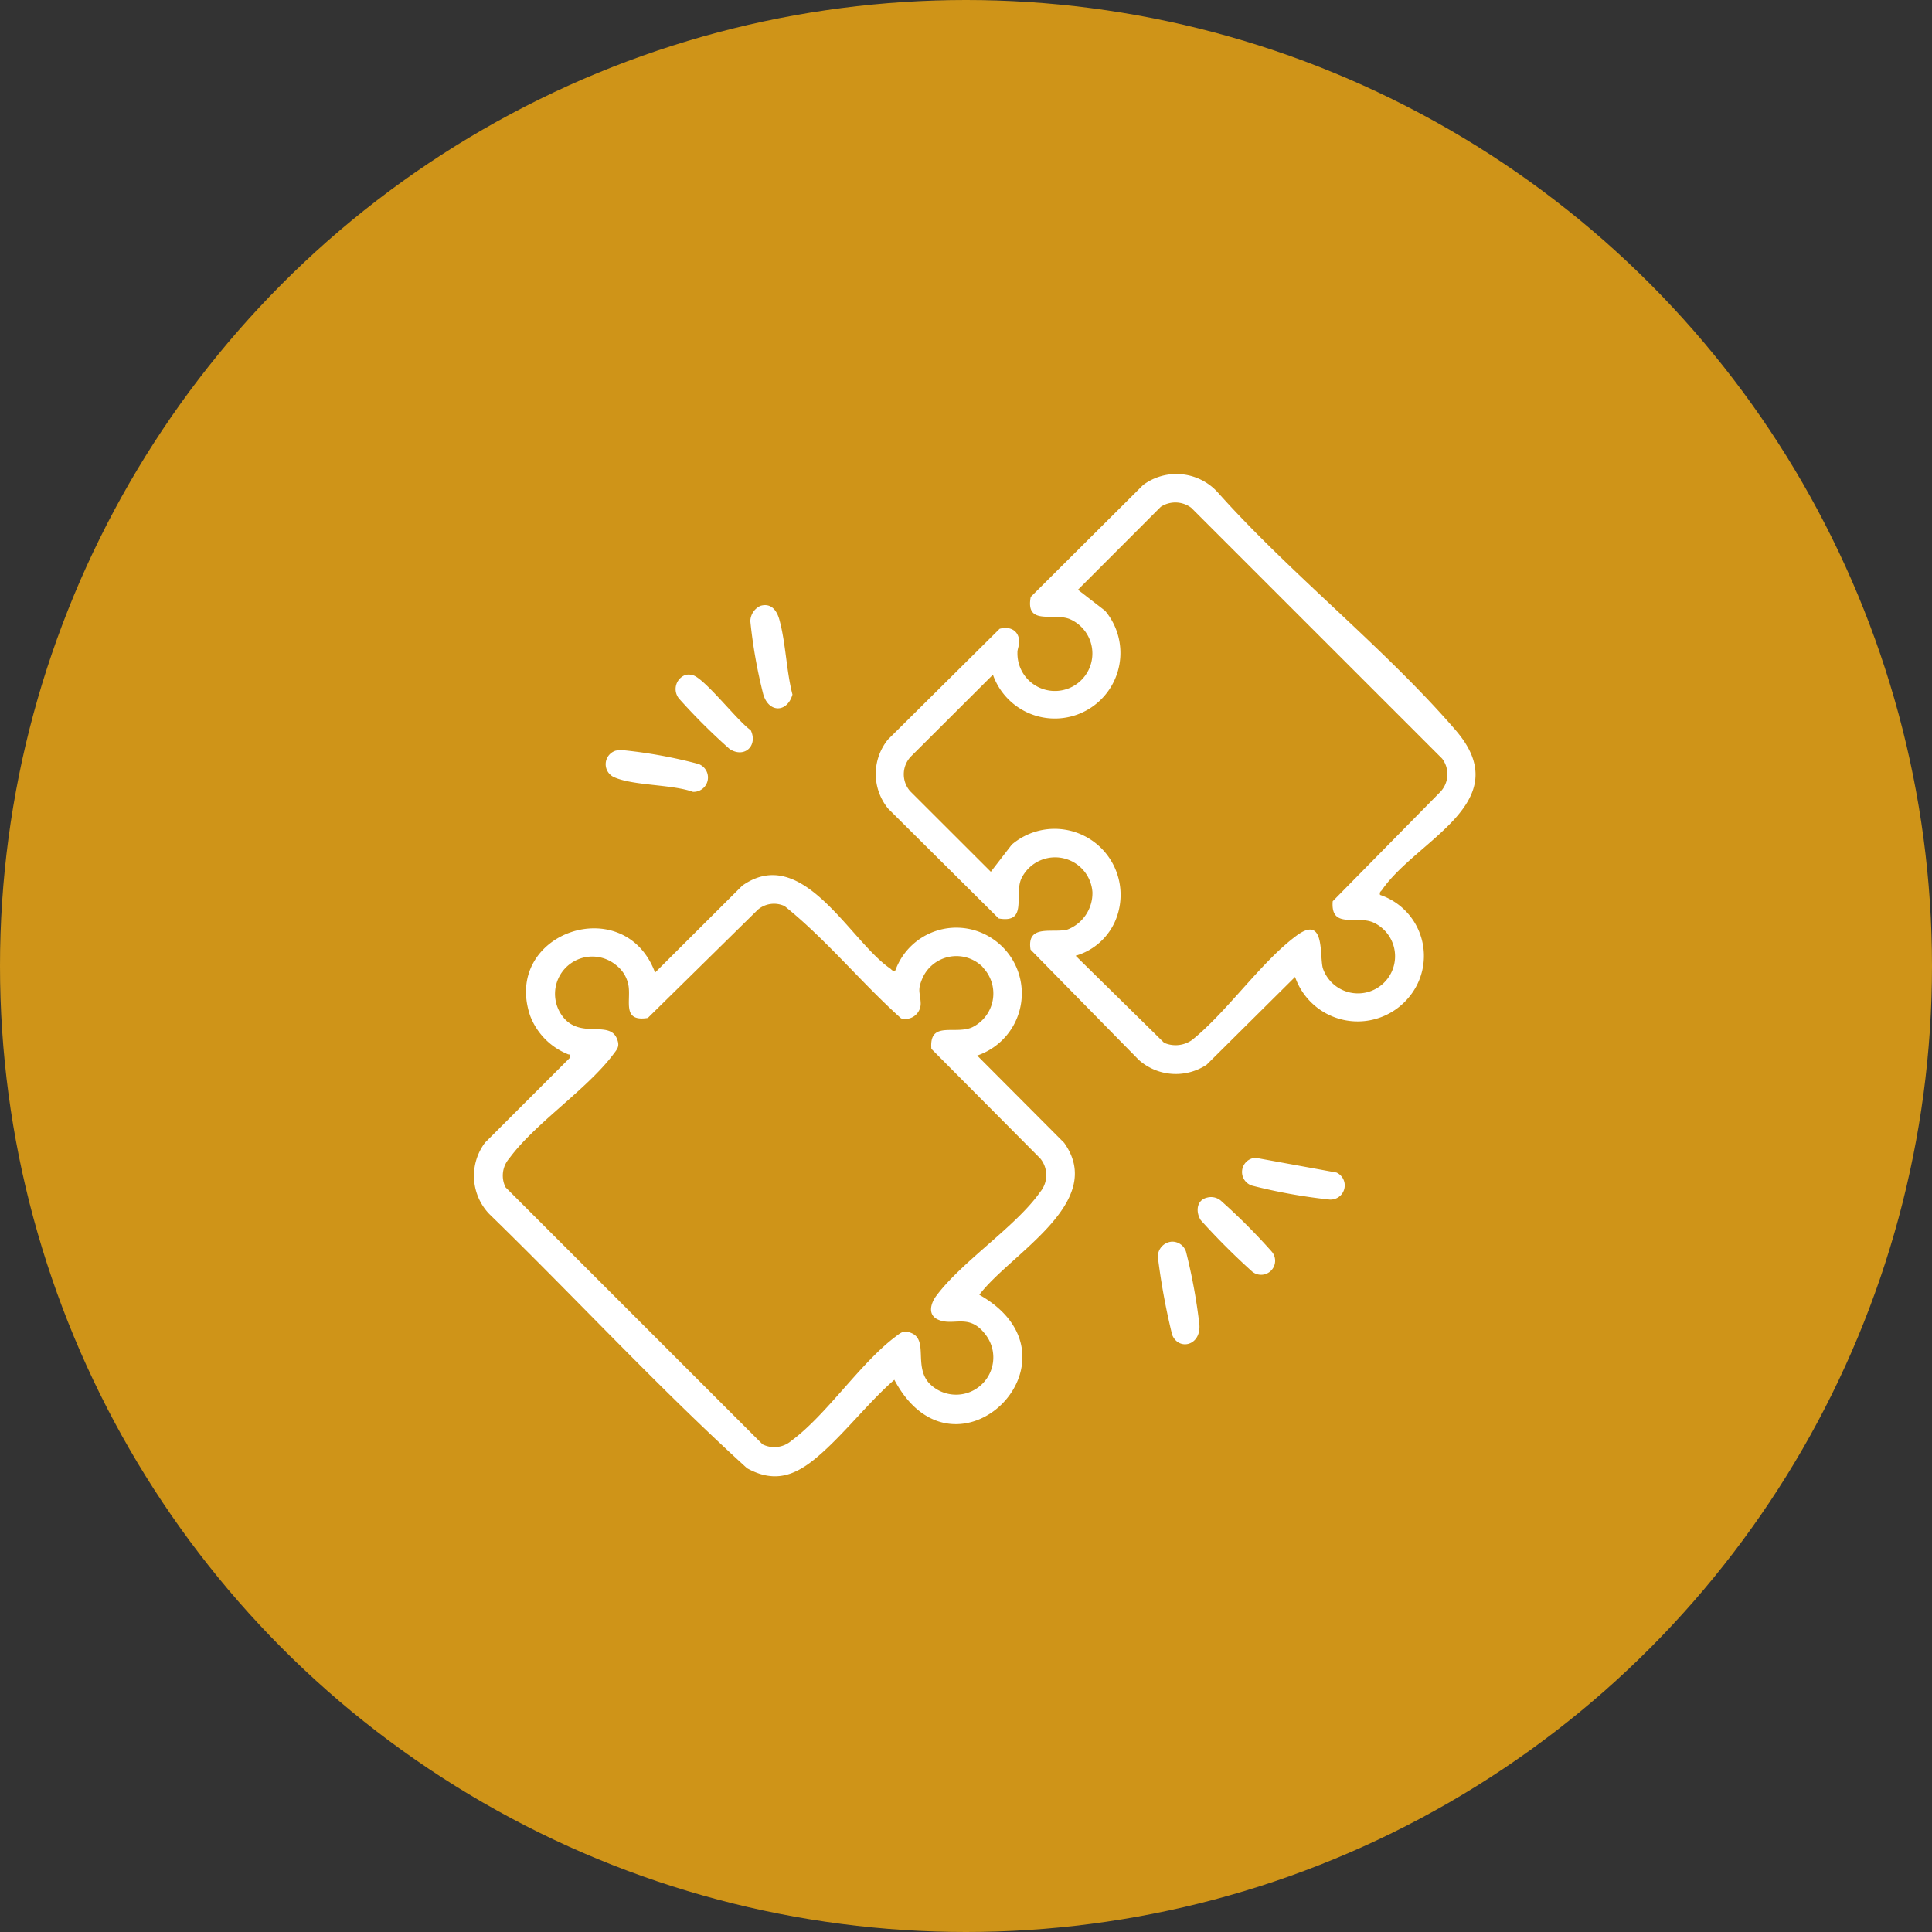
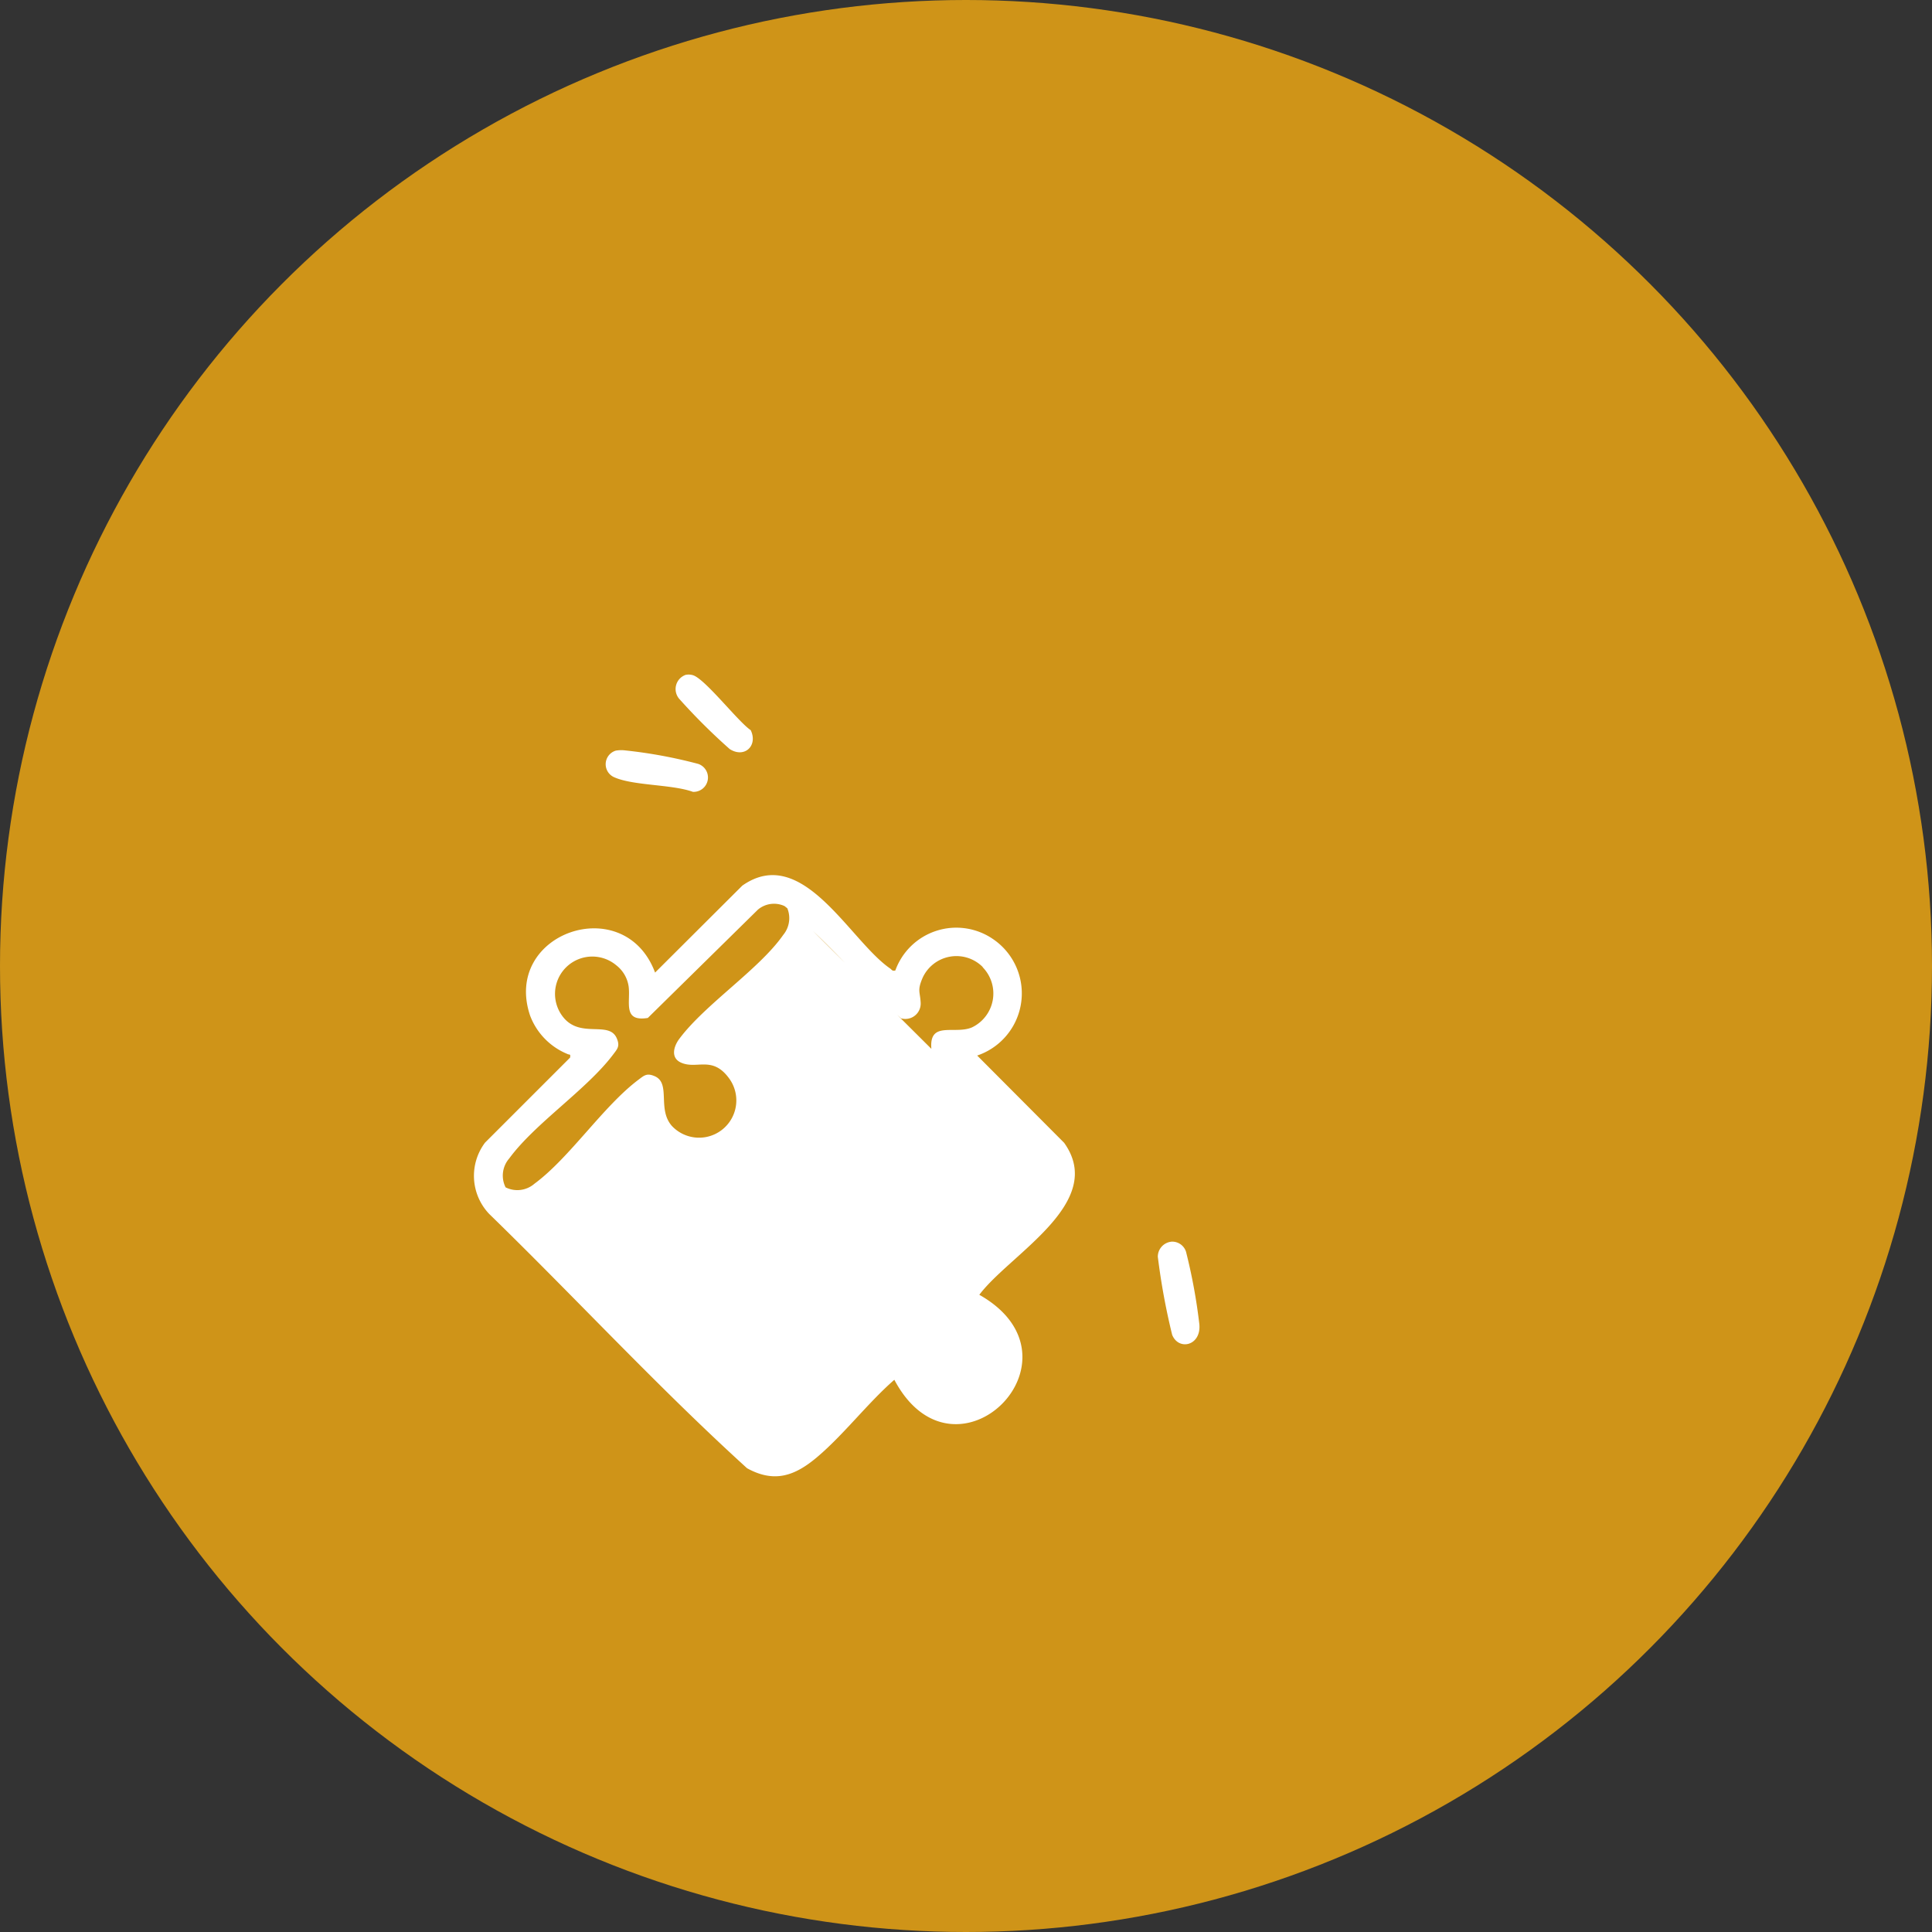
<svg xmlns="http://www.w3.org/2000/svg" width="106" height="106" viewBox="0 0 106 106">
  <rect x="0" y="0" width="106" height="106" fill="#333333" stroke="none" />
  <defs>
    <clipPath id="clip-path">
      <rect id="Rectangle_5980" data-name="Rectangle 5980" width="54.956" height="54.996" fill="none" />
    </clipPath>
  </defs>
  <g id="Tailored_Solutions_for_Your_Company" data-name="Tailored Solutions for Your Company" transform="translate(17612 2885)">
    <circle id="Ellipse_119" data-name="Ellipse 119" cx="53" cy="53" r="53" transform="translate(-17612 -2885)" fill="#cf9418" />
    <g id="Group_69998" data-name="Group 69998" transform="translate(-17586 -2859)">
      <g id="Group_69997" data-name="Group 69997" clip-path="url(#clip-path)">
-         <path id="Path_98428" data-name="Path 98428" d="M23.121,17.872a3.557,3.557,0,0,1,5.359-1.73,3.6,3.6,0,0,1-.866,6.392l4.77,4.787c2.347,3.285-2.963,6.09-4.653,8.339,6.181,3.5-1.333,10.942-4.663,4.663-1.469,1.284-2.784,3.022-4.258,4.261-1.214,1.021-2.338,1.411-3.822.592C10.1,40.736,5.587,35.841.844,31.228a3.029,3.029,0,0,1-.23-3.918l4.663-4.662c.045-.23-.051-.141-.146-.2a3.675,3.675,0,0,1-2.045-2.1c-1.542-4.547,5.177-6.864,6.855-2.366l4.785-4.77c3.3-2.322,5.883,3.009,8.107,4.542.1.068.113.16.287.113m4.8-.188a2.039,2.039,0,0,0-3.3.589c-.31.721-.132.763-.106,1.392a.843.843,0,0,1-1.077.833c-2.2-1.974-4.094-4.315-6.39-6.158a1.37,1.37,0,0,0-1.463.193L9.543,20.471c-1.4.225-.939-.873-1.052-1.725a1.8,1.8,0,0,0-.678-1.164A2.046,2.046,0,0,0,4.93,20.464c.951,1.131,2.491.148,2.909,1.124.183.429.045.568-.2.892-1.449,1.923-4.287,3.773-5.7,5.7a1.434,1.434,0,0,0-.2,1.585l14.1,14.1a1.434,1.434,0,0,0,1.585-.2c1.923-1.415,3.773-4.252,5.7-5.7.324-.244.463-.382.892-.2.911.39.125,1.81.951,2.735a2.045,2.045,0,0,0,3.11-2.648c-.916-1.221-1.759-.439-2.62-.834-.575-.263-.394-.89-.087-1.3,1.415-1.9,4.386-3.817,5.7-5.7a1.441,1.441,0,0,0,0-1.843L25.1,22.166c-.132-1.563,1.277-.767,2.23-1.178a2.062,2.062,0,0,0,.584-3.3" transform="translate(0 9.379)" fill="#fff" />
-         <path id="Path_98429" data-name="Path 98429" d="M40.326,23.1a3.531,3.531,0,0,1,1.608,5.582A3.639,3.639,0,0,1,35.662,27.6l-4.853,4.817a3.061,3.061,0,0,1-3.724-.268L21.149,26.1c-.226-1.428,1.223-.885,2.026-1.1a2.139,2.139,0,0,0,1.369-2.059,2.053,2.053,0,0,0-3.911-.711c-.385.929.371,2.446-1.232,2.162l-6.064-6.026a3,3,0,0,1-.012-3.791l6.127-6.076c.523-.146,1.007.052,1.07.62.03.27-.1.493-.091.681a2.056,2.056,0,1,0,2.852-1.841c-.918-.352-2.42.38-2.124-1.209L27.327.608a3.065,3.065,0,0,1,4.08.39c4.012,4.5,9.163,8.539,13.067,13.067,3.418,3.965-2.12,5.982-4.035,8.752-.068.1-.16.113-.113.287M23.632,26.446l4.845,4.766a1.566,1.566,0,0,0,1.545-.162c1.928-1.561,3.772-4.265,5.7-5.7,1.6-1.2,1.272,1.035,1.462,1.766A2.036,2.036,0,1,0,39.927,24.6c-.923-.378-2.32.378-2.2-1.151l5.885-5.98a1.41,1.41,0,0,0,.117-1.85L29.968,1.861a1.454,1.454,0,0,0-1.674-.054l-4.545,4.55L25.24,7.51a3.6,3.6,0,1,1-6.155,3.508L14.591,15.5a1.411,1.411,0,0,0-.056,1.9l4.435,4.43,1.153-1.493a3.622,3.622,0,0,1,5.8,3.848,3.384,3.384,0,0,1-2.3,2.252" transform="translate(9.392 0)" fill="#fff" />
-         <path id="Path_98430" data-name="Path 98430" d="M9.262,4.172c.585-.172.9.256,1.037.76.352,1.268.38,2.812.718,4.108-.279.983-1.284,1.035-1.6-.005a27.743,27.743,0,0,1-.712-4.021.947.947,0,0,1,.554-.841" transform="translate(6.462 3.067)" fill="#fff" />
+         <path id="Path_98428" data-name="Path 98428" d="M23.121,17.872a3.557,3.557,0,0,1,5.359-1.73,3.6,3.6,0,0,1-.866,6.392l4.77,4.787c2.347,3.285-2.963,6.09-4.653,8.339,6.181,3.5-1.333,10.942-4.663,4.663-1.469,1.284-2.784,3.022-4.258,4.261-1.214,1.021-2.338,1.411-3.822.592C10.1,40.736,5.587,35.841.844,31.228a3.029,3.029,0,0,1-.23-3.918l4.663-4.662c.045-.23-.051-.141-.146-.2a3.675,3.675,0,0,1-2.045-2.1c-1.542-4.547,5.177-6.864,6.855-2.366l4.785-4.77c3.3-2.322,5.883,3.009,8.107,4.542.1.068.113.16.287.113m4.8-.188a2.039,2.039,0,0,0-3.3.589c-.31.721-.132.763-.106,1.392a.843.843,0,0,1-1.077.833c-2.2-1.974-4.094-4.315-6.39-6.158a1.37,1.37,0,0,0-1.463.193L9.543,20.471c-1.4.225-.939-.873-1.052-1.725a1.8,1.8,0,0,0-.678-1.164A2.046,2.046,0,0,0,4.93,20.464c.951,1.131,2.491.148,2.909,1.124.183.429.045.568-.2.892-1.449,1.923-4.287,3.773-5.7,5.7a1.434,1.434,0,0,0-.2,1.585a1.434,1.434,0,0,0,1.585-.2c1.923-1.415,3.773-4.252,5.7-5.7.324-.244.463-.382.892-.2.911.39.125,1.81.951,2.735a2.045,2.045,0,0,0,3.11-2.648c-.916-1.221-1.759-.439-2.62-.834-.575-.263-.394-.89-.087-1.3,1.415-1.9,4.386-3.817,5.7-5.7a1.441,1.441,0,0,0,0-1.843L25.1,22.166c-.132-1.563,1.277-.767,2.23-1.178a2.062,2.062,0,0,0,.584-3.3" transform="translate(0 9.379)" fill="#fff" />
        <path id="Path_98431" data-name="Path 98431" d="M4.7,8.728a1.77,1.77,0,0,1,.533-.012,26.351,26.351,0,0,1,3.989.737.788.788,0,0,1-.286,1.535c-1.162-.42-3.308-.331-4.348-.815A.779.779,0,0,1,4.7,8.728" transform="translate(3.081 6.457)" fill="#fff" />
-         <path id="Path_98432" data-name="Path 98432" d="M24.944,21.54l4.435.808a.778.778,0,0,1-.43,1.477,30.069,30.069,0,0,1-4.2-.758.781.781,0,0,1,.2-1.528" transform="translate(17.95 15.984)" fill="#fff" />
        <path id="Path_98433" data-name="Path 98433" d="M22.308,24.182a.793.793,0,0,1,.779.552,30.623,30.623,0,0,1,.733,3.989c.1,1.174-1.138,1.455-1.493.57a36.845,36.845,0,0,1-.787-4.285.829.829,0,0,1,.768-.826" transform="translate(15.984 17.942)" fill="#fff" />
        <path id="Path_98434" data-name="Path 98434" d="M6.861,6.347a.789.789,0,0,1,.408,0c.643.138,2.5,2.554,3.2,3.024.406.843-.333,1.557-1.151,1.038A33.6,33.6,0,0,1,6.547,7.652a.824.824,0,0,1,.314-1.3" transform="translate(4.719 4.69)" fill="#fff" />
-         <path id="Path_98435" data-name="Path 98435" d="M23.334,22.8a.834.834,0,0,1,.777.211,33.062,33.062,0,0,1,2.758,2.768.769.769,0,0,1-1.084,1.082,37.462,37.462,0,0,1-2.82-2.82c-.294-.465-.228-1.118.369-1.24" transform="translate(16.914 16.902)" fill="#fff" />
      </g>
    </g>
  </g>
</svg>